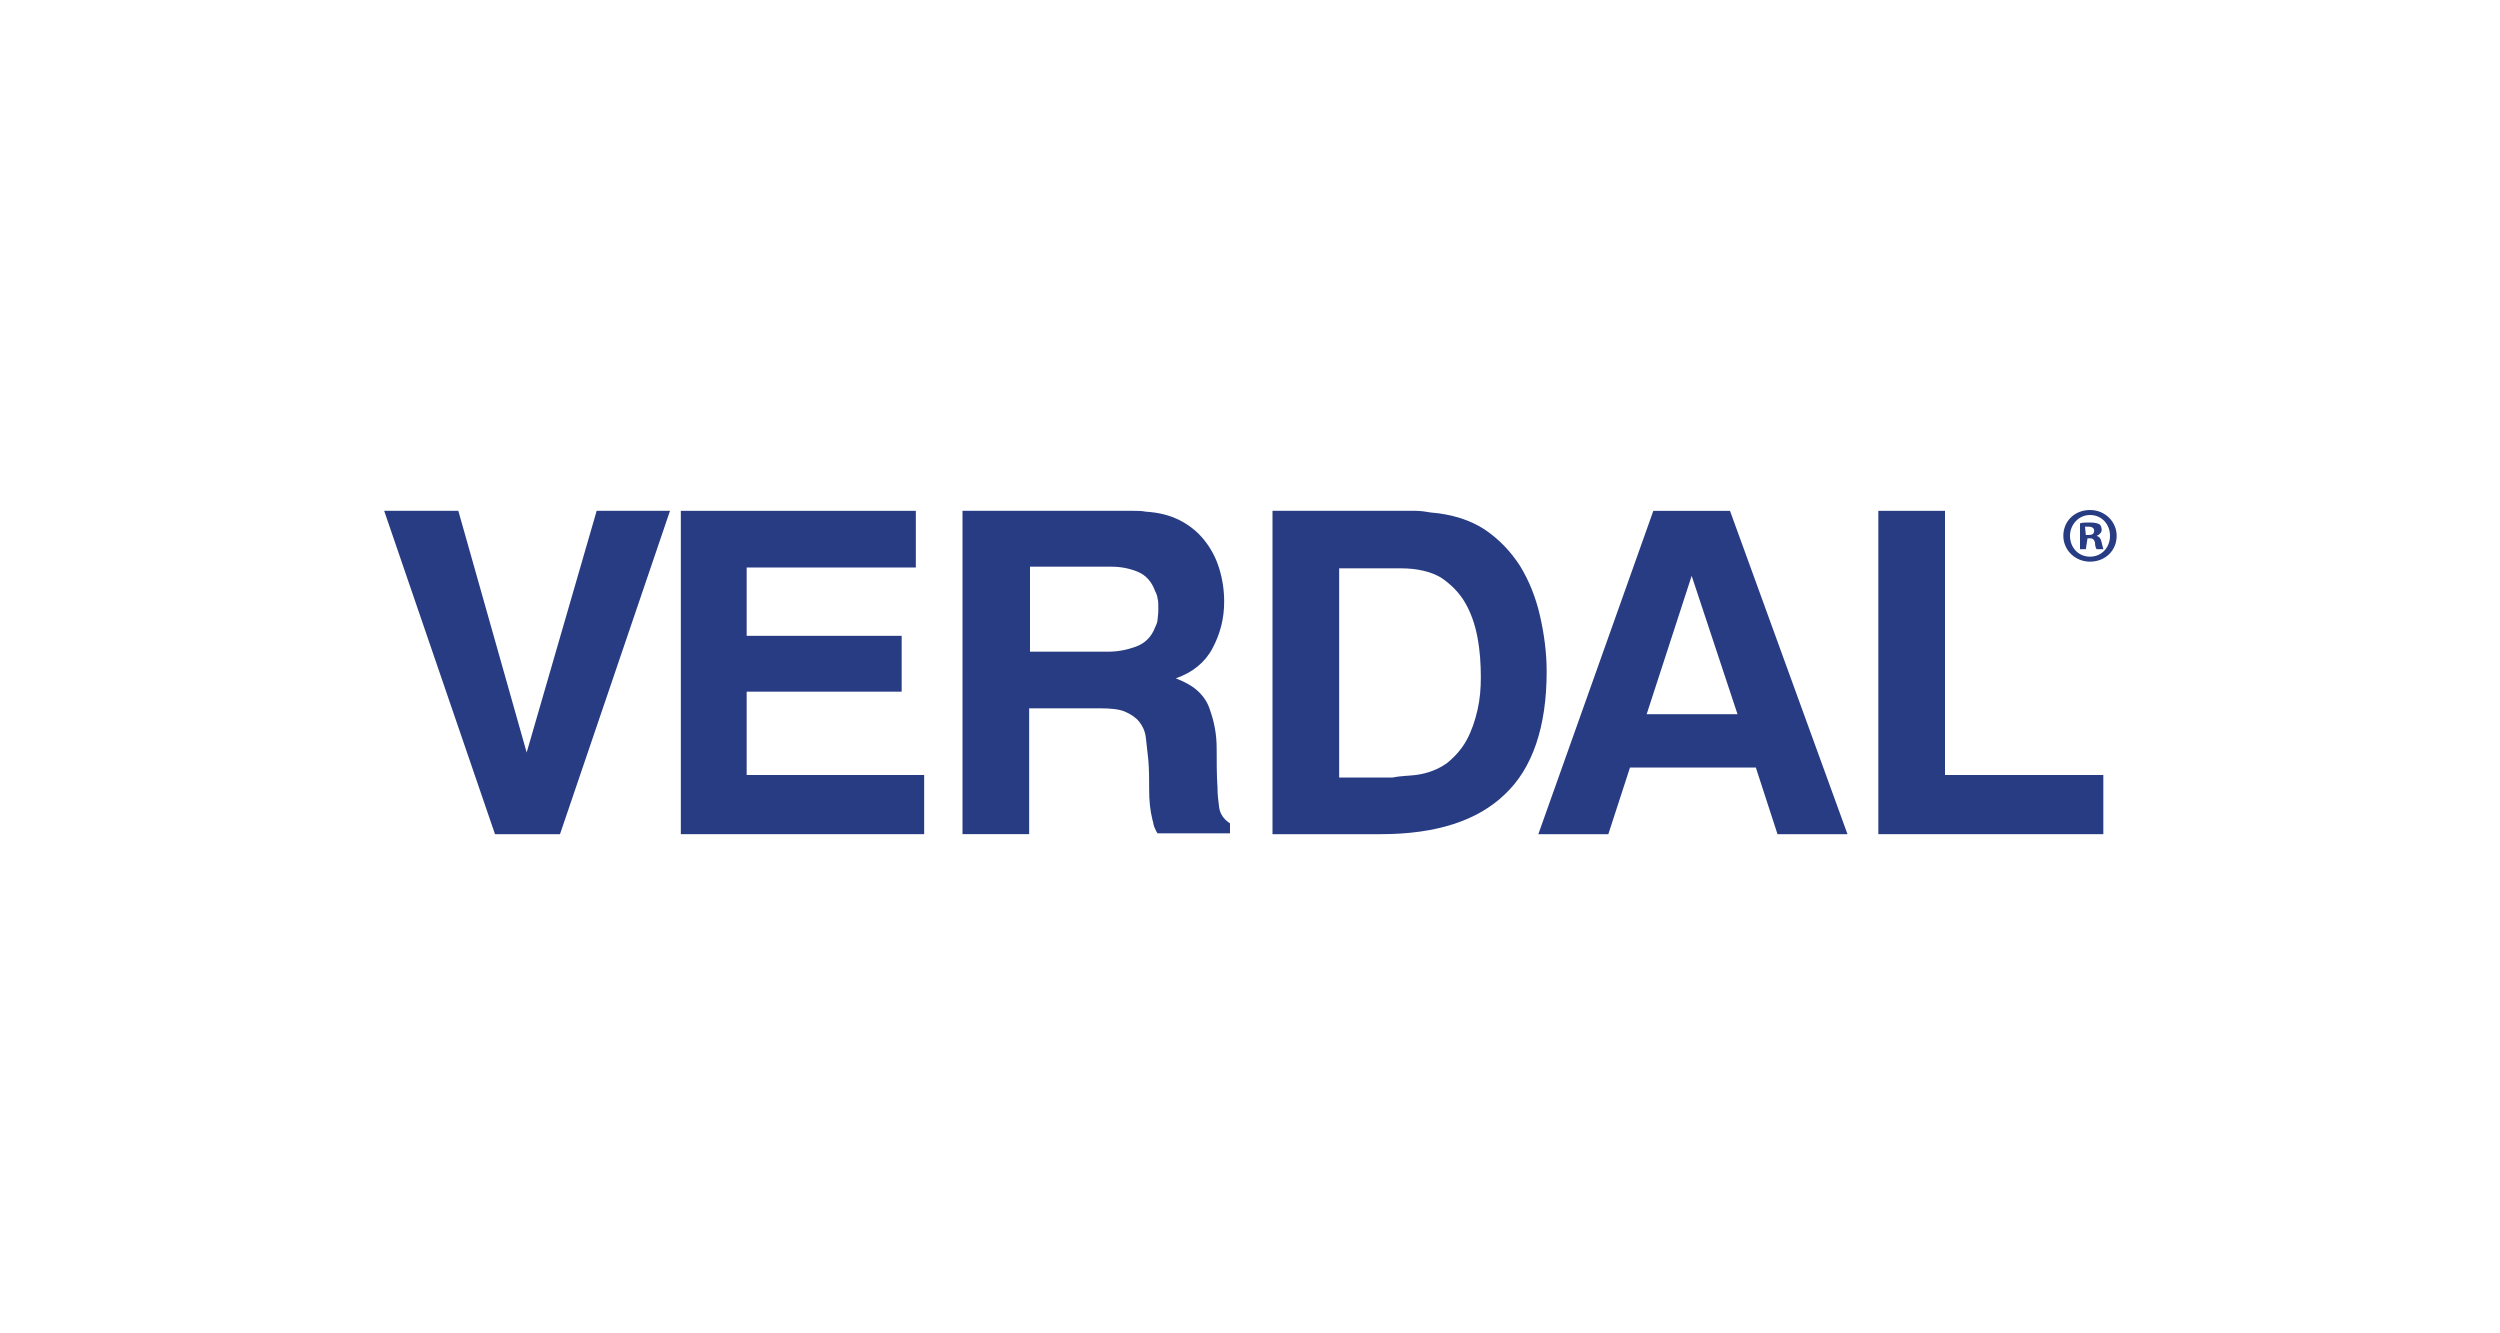
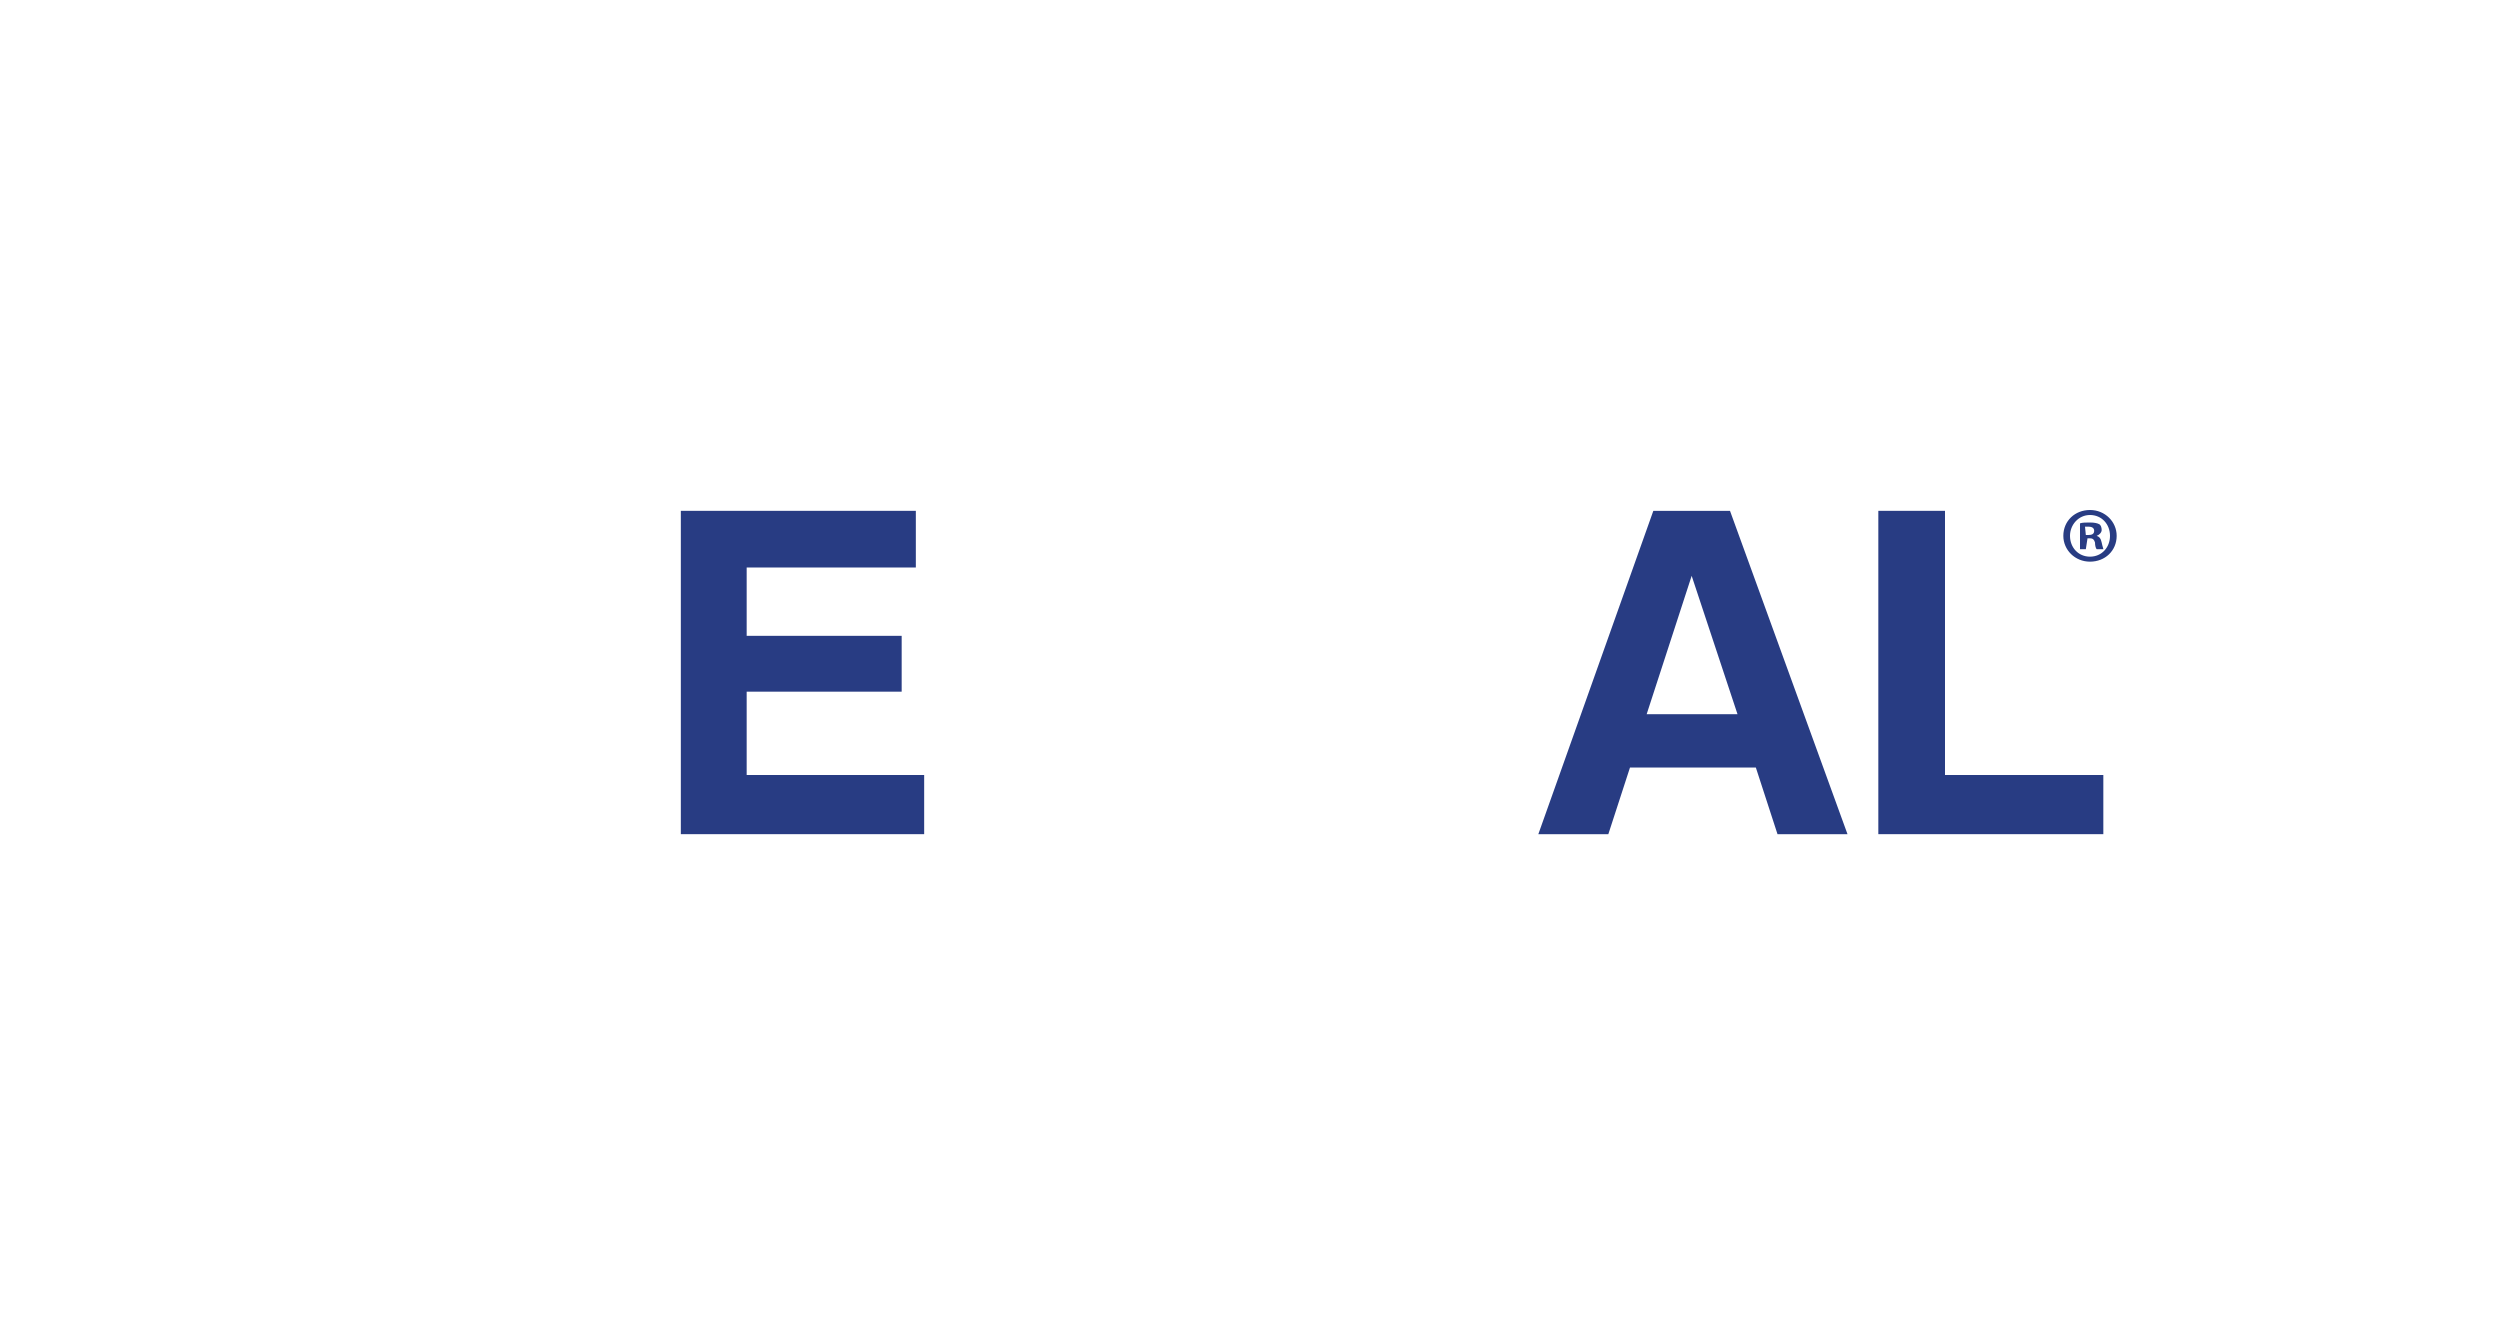
<svg xmlns="http://www.w3.org/2000/svg" version="1.1" id="Layer_1" x="0px" y="0px" viewBox="0 0 300 160" style="enable-background:new 0 0 300 160;" xml:space="preserve">
  <style type="text/css">
	.st0{fill:#FFFFFF;}
	.st1{fill:#283C83;}
</style>
  <g id="Layer_1_00000006698151758616901420000006384485134918985390_">
-     <rect x="-10.5" y="-9.8" class="st0" width="320" height="180" />
-   </g>
+     </g>
  <g id="Layer_2_00000072247728949913701820000013707689286196224668_">
    <g>
-       <polygon class="st1" points="71.6,61.3 63.2,90.3 55,61.3 46.1,61.3 59.4,100.1 67.2,100.1 80.4,61.3   " />
      <polygon class="st1" points="109.9,61.3 109.9,68.1 89.6,68.1 89.6,76.3 108.2,76.3 108.2,83 89.6,83 89.6,93 110.9,93     110.9,100.1 81.7,100.1 81.7,61.3   " />
      <g>
-         <path class="st1" d="M136.3,77.6c1.1-0.4,1.9-1.2,2.3-2.3c0.2-0.4,0.3-0.7,0.3-0.9c0-0.2,0.1-0.6,0.1-1.3s0-1-0.1-1.3     c0-0.2-0.1-0.5-0.3-0.9c-0.4-1.1-1.1-1.9-2.1-2.3c-1-0.4-2-0.6-3.2-0.6h-9.7v10.2h9.4C134.1,78.2,135.2,78,136.3,77.6      M134.5,61.3h1.5c0.5,0,1,0,1.5,0.1c1.5,0.1,2.8,0.4,4,1c1.2,0.6,2.2,1.4,3,2.4c0.8,1,1.4,2.1,1.8,3.4c0.4,1.3,0.6,2.6,0.6,4     c0,2.1-0.5,3.9-1.4,5.6c-0.9,1.7-2.4,2.9-4.4,3.6c1,0.4,1.8,0.8,2.5,1.4c0.7,0.6,1.3,1.4,1.6,2.4c0.5,1.4,0.8,2.9,0.8,4.6     s0,3.2,0.1,4.7c0,0.9,0.1,1.6,0.2,2.4c0.1,0.7,0.5,1.4,1.3,1.9v1.2h-8.7c-0.2-0.3-0.3-0.6-0.4-0.8c-0.1-0.3-0.1-0.5-0.2-0.8     c-0.3-1.2-0.4-2.4-0.4-3.6c0-1.2,0-2.4-0.1-3.6c-0.1-1-0.2-1.9-0.3-2.7c-0.1-0.8-0.4-1.4-0.8-1.9s-1-0.9-1.7-1.2     c-0.7-0.3-1.7-0.4-3-0.4h-8.5v15.1h-8V61.3L134.5,61.3L134.5,61.3z" />
-         <path class="st1" d="M169.9,93c1.5-0.2,2.7-0.7,3.7-1.4c1-0.8,1.8-1.7,2.4-2.8c0.6-1.1,1-2.3,1.3-3.6c0.3-1.3,0.4-2.6,0.4-3.9     c0-1.6-0.1-3.2-0.4-4.8s-0.8-3-1.5-4.2c-0.7-1.2-1.7-2.2-2.9-3c-1.2-0.7-2.8-1.1-4.8-1.1h-7.4v25.1h6.4     C168.1,93.1,169.1,93.1,169.9,93 M168.1,61.3c0.6,0,1.2,0,1.8,0c0.6,0,1.2,0.1,1.8,0.2c2.5,0.2,4.7,0.9,6.4,2     c1.8,1.2,3.2,2.7,4.3,4.4c1.1,1.8,1.9,3.8,2.4,6c0.5,2.2,0.8,4.4,0.8,6.7c0,6.6-1.7,11.6-5,14.7c-3.3,3.2-8.3,4.8-14.9,4.8h-13     V61.3L168.1,61.3L168.1,61.3z" />
-       </g>
+         </g>
      <path class="st1" d="M208.5,85.7l-5.5-16.6l-5.4,16.6H208.5L208.5,85.7z M221.7,100.1h-8.4l-2.6-8h-15.1l-2.6,8h-8.4l13.8-38.8    h9.2C207.6,61.3,221.7,100.1,221.7,100.1z" />
      <polygon class="st1" points="225.4,61.3 225.4,100.1 252.4,100.1 252.4,93 233.4,93 233.4,61.3   " />
      <path class="st1" d="M254,64.3c0,1.8-1.4,3.1-3.2,3.1c-1.8,0-3.2-1.4-3.2-3.1c0-1.8,1.4-3.1,3.2-3.1C252.6,61.2,254,62.6,254,64.3    z M248.4,64.3c0,1.4,1,2.5,2.4,2.5c1.4,0,2.4-1.1,2.4-2.5c0-1.4-1-2.5-2.4-2.5C249.4,61.8,248.4,63,248.4,64.3L248.4,64.3z     M250.3,65.9h-0.7v-3.1c0.3-0.1,0.7-0.1,1.2-0.1c0.6,0,0.9,0.1,1.1,0.2c0.2,0.1,0.3,0.4,0.3,0.7c0,0.3-0.3,0.6-0.6,0.7v0    c0.3,0.1,0.5,0.3,0.6,0.8c0.1,0.5,0.2,0.7,0.2,0.8h-0.8c-0.1-0.1-0.2-0.4-0.2-0.8c-0.1-0.3-0.2-0.5-0.6-0.5h-0.3L250.3,65.9    L250.3,65.9z M250.3,64.2h0.3c0.4,0,0.7-0.1,0.7-0.5c0-0.3-0.2-0.5-0.7-0.5c-0.2,0-0.3,0-0.4,0L250.3,64.2L250.3,64.2z" />
    </g>
  </g>
</svg>